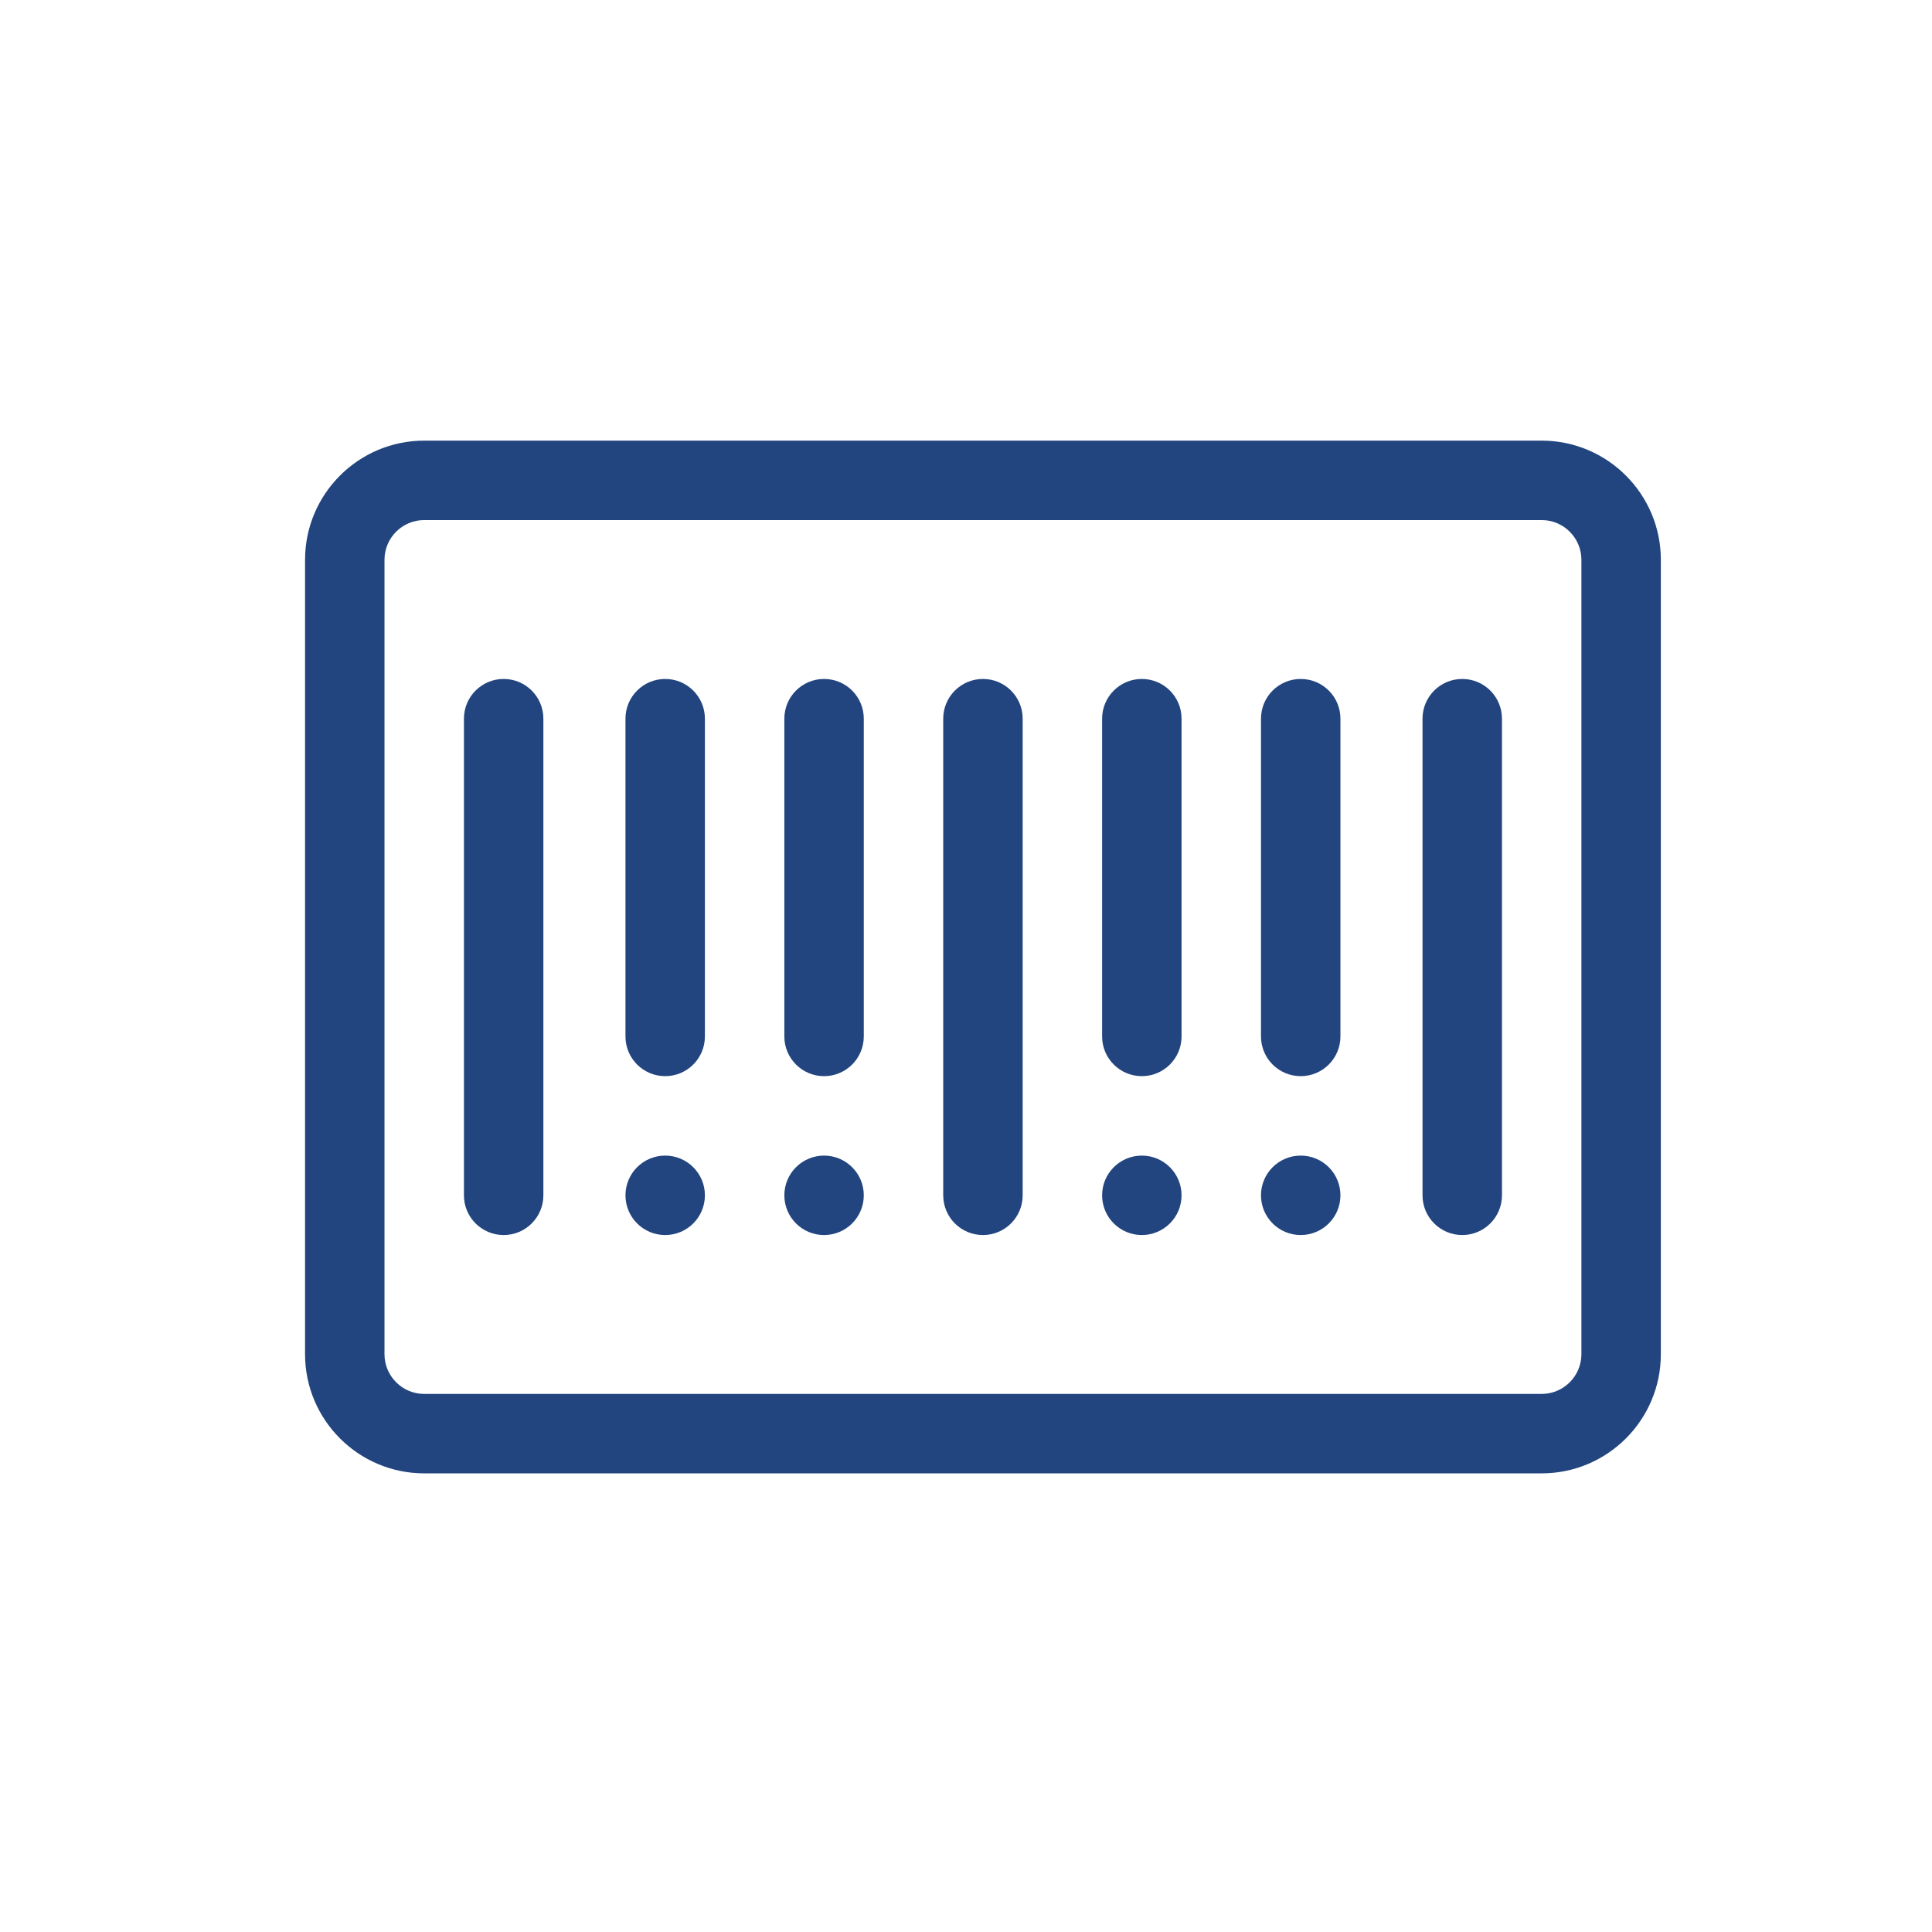
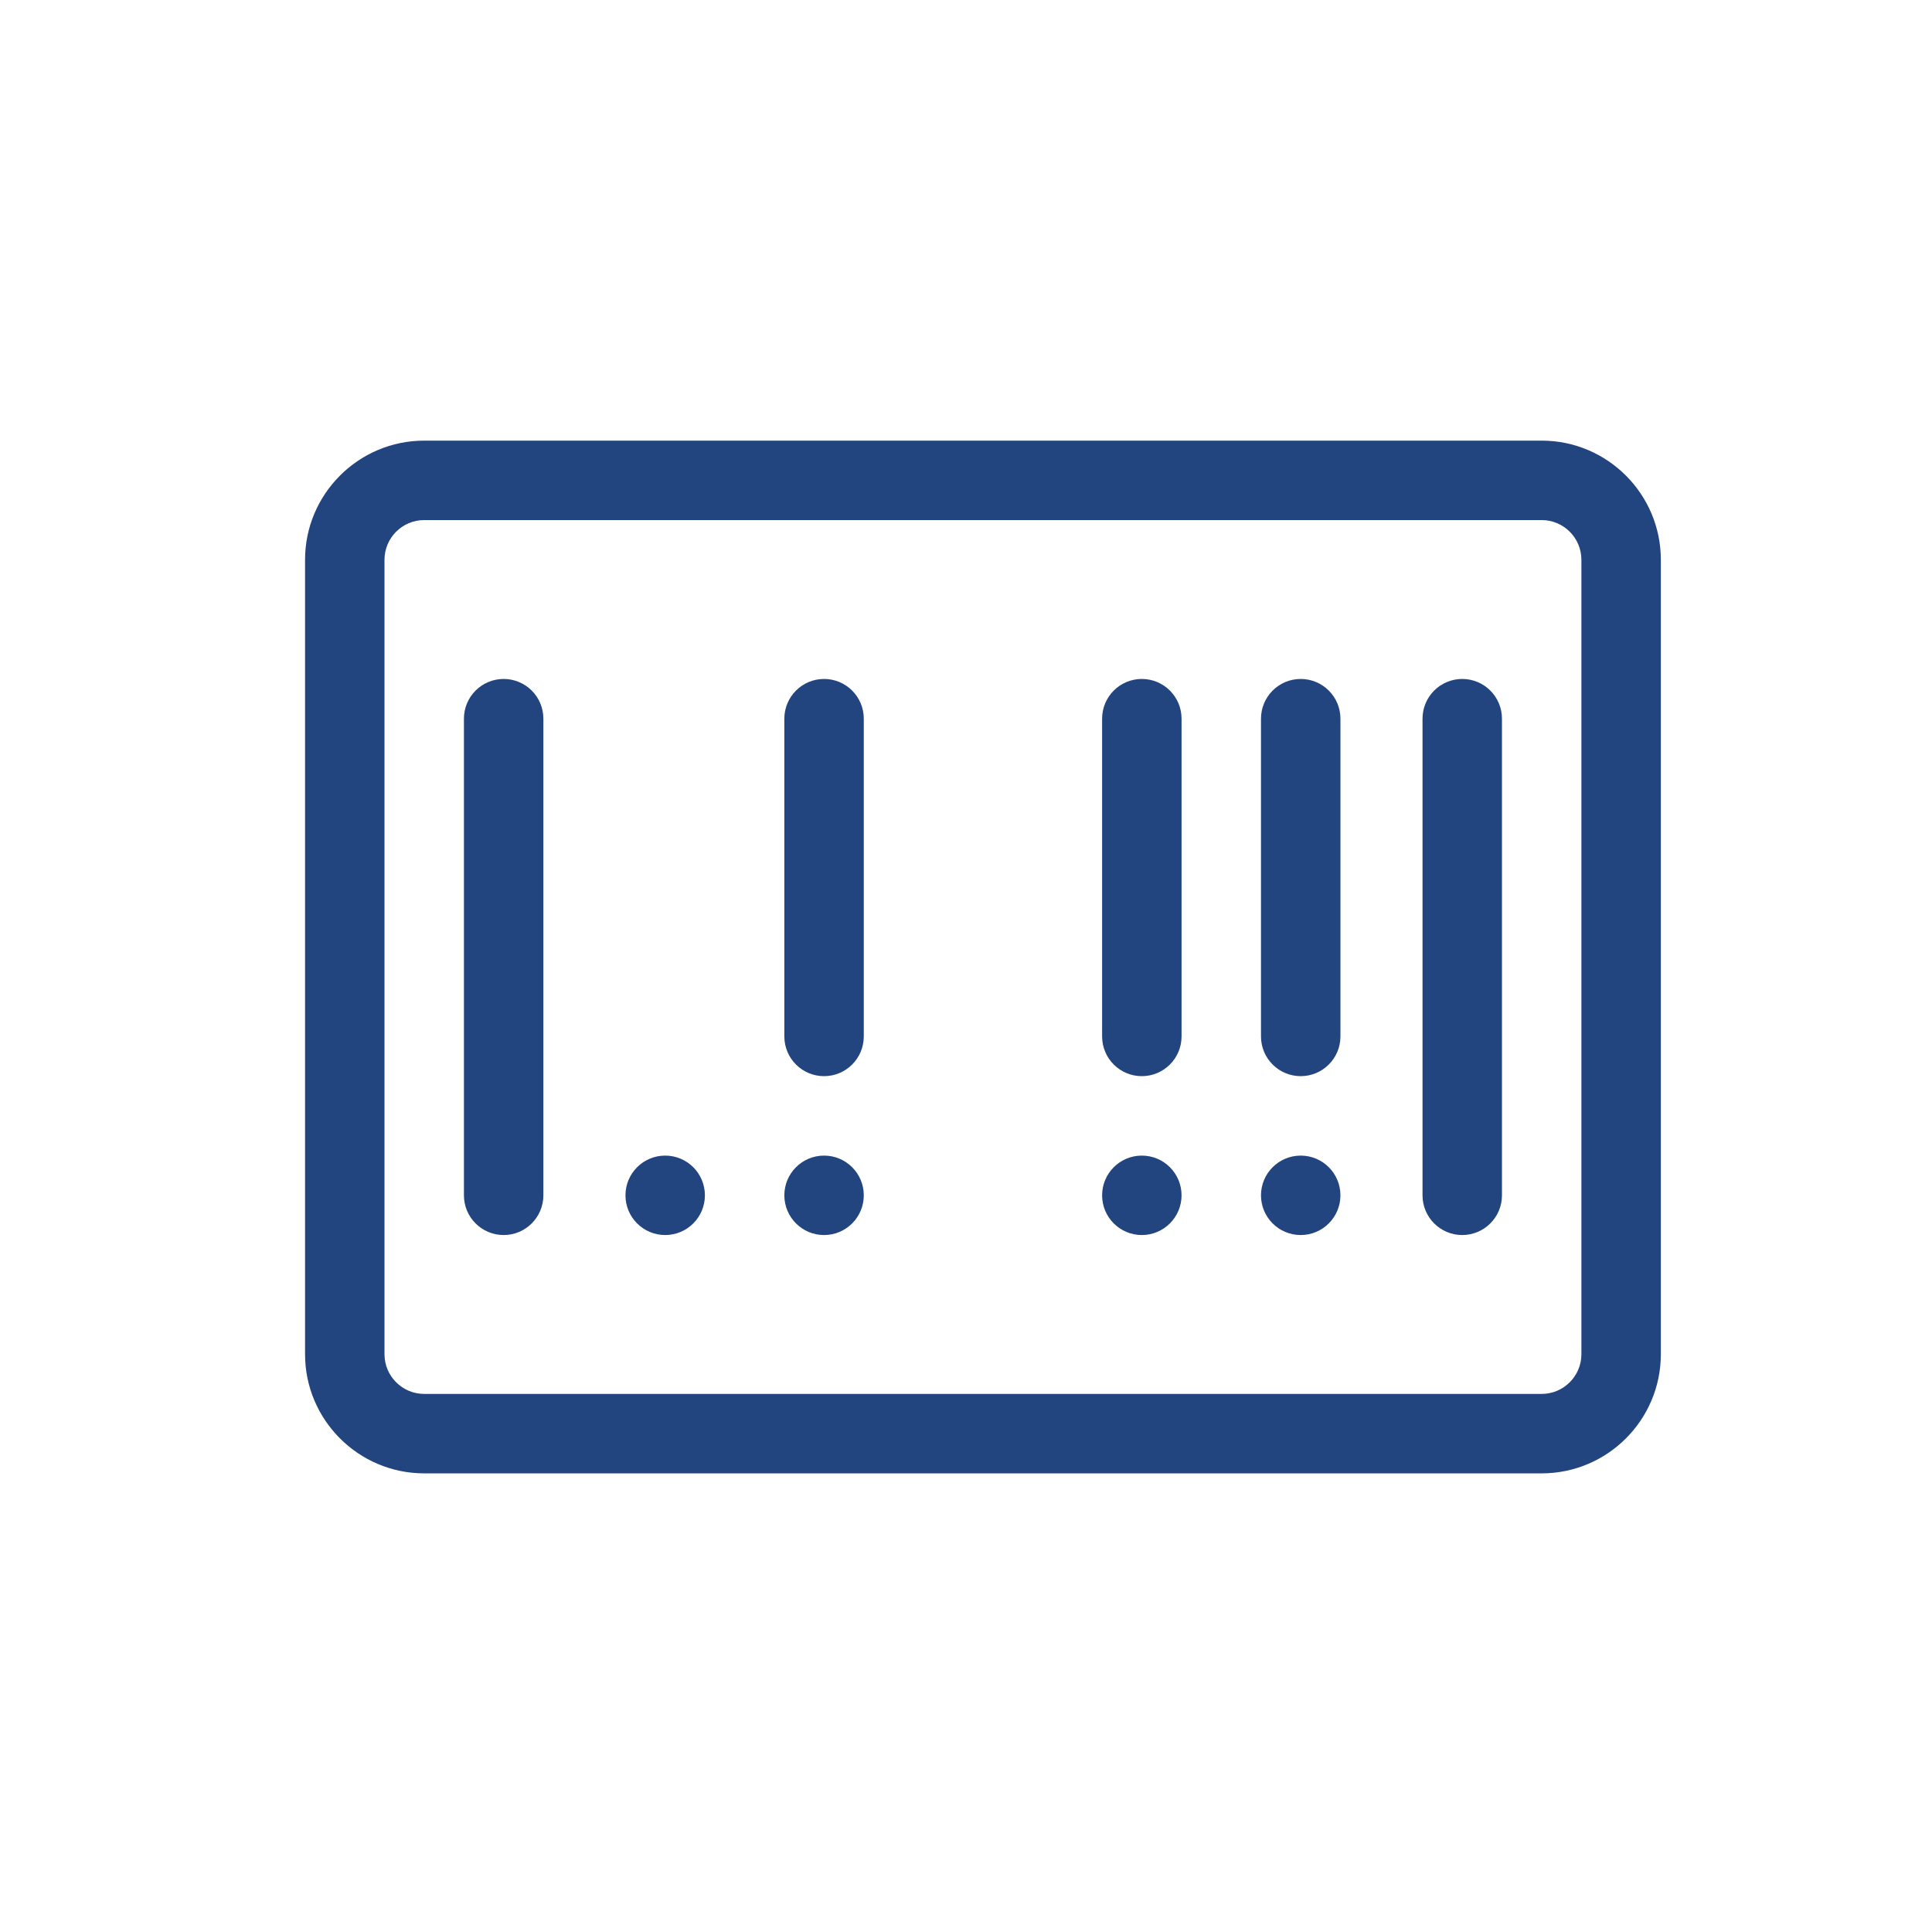
<svg xmlns="http://www.w3.org/2000/svg" version="1.1" width="1024" height="1024" viewBox="0 0 1024 1024">
  <title />
  <g id="icomoon-ignore">
</g>
  <path fill="#22457f" d="M817.123 233.544h-592.281c-34.825 0-63.158 28.333-63.158 63.158v421.053c0 34.825 28.333 63.158 63.158 63.158h592.281c34.825 0 63.158-28.333 63.158-63.158v-421.053c0-34.825-28.333-63.158-63.158-63.158zM838.175 717.754c0 11.608-9.444 21.053-21.053 21.053h-592.281c-11.608 0-21.053-9.444-21.053-21.053v-421.053c0-11.608 9.444-21.053 21.053-21.053h592.281c11.608 0 21.053 9.444 21.053 21.053v421.053z" />
  <path fill="#22457f" d="M775.018 359.86c-11.627 0-21.053 9.426-21.053 21.053v252.632c0 11.627 9.426 21.053 21.053 21.053s21.053-9.426 21.053-21.053v-252.632c0-11.627-9.426-21.053-21.053-21.053z" />
  <path fill="#22457f" d="M689.404 359.86c-11.627 0-21.053 9.426-21.053 21.053v168.421c0 11.627 9.426 21.053 21.053 21.053s21.053-9.426 21.053-21.053v-168.421c0-11.627-9.426-21.053-21.053-21.053z" />
  <path fill="#22457f" d="M605.193 359.86c-11.627 0-21.053 9.426-21.053 21.053v168.421c0 11.627 9.426 21.053 21.053 21.053s21.053-9.426 21.053-21.053v-168.421c0-11.627-9.426-21.053-21.053-21.053z" />
-   <path fill="#22457f" d="M520.982 359.86c-11.627 0-21.053 9.426-21.053 21.053v252.632c0 11.627 9.426 21.053 21.053 21.053s21.053-9.426 21.053-21.053v-252.632c0-11.627-9.426-21.053-21.053-21.053z" />
  <path fill="#22457f" d="M436.772 359.86c-11.627 0-21.053 9.426-21.053 21.053v168.421c0 11.627 9.426 21.053 21.053 21.053s21.053-9.426 21.053-21.053v-168.421c0-11.627-9.426-21.053-21.053-21.053z" />
-   <path fill="#22457f" d="M352.561 359.86c-11.627 0-21.053 9.426-21.053 21.053v168.421c0 11.627 9.426 21.053 21.053 21.053s21.053-9.426 21.053-21.053v-168.421c0-11.627-9.426-21.053-21.053-21.053z" />
-   <path fill="#22457f" d="M266.947 359.86c-11.627 0-21.053 9.426-21.053 21.053v252.632c0 11.627 9.426 21.053 21.053 21.053s21.053-9.426 21.053-21.053v-252.632c0-11.627-9.426-21.053-21.053-21.053z" />
+   <path fill="#22457f" d="M266.947 359.86c-11.627 0-21.053 9.426-21.053 21.053v252.632c0 11.627 9.426 21.053 21.053 21.053s21.053-9.426 21.053-21.053v-252.632c0-11.627-9.426-21.053-21.053-21.053" />
  <path fill="#22457f" d="M373.614 633.544c0 11.627-9.426 21.053-21.053 21.053s-21.053-9.426-21.053-21.053c0-11.627 9.426-21.053 21.053-21.053s21.053 9.426 21.053 21.053z" />
  <path fill="#22457f" d="M457.825 633.544c0 11.627-9.426 21.053-21.053 21.053s-21.053-9.426-21.053-21.053c0-11.627 9.426-21.053 21.053-21.053s21.053 9.426 21.053 21.053z" />
  <path fill="#22457f" d="M626.246 633.544c0 11.627-9.426 21.053-21.053 21.053s-21.053-9.426-21.053-21.053c0-11.627 9.426-21.053 21.053-21.053s21.053 9.426 21.053 21.053z" />
  <path fill="#22457f" d="M710.456 633.544c0 11.627-9.426 21.053-21.053 21.053s-21.053-9.426-21.053-21.053c0-11.627 9.426-21.053 21.053-21.053s21.053 9.426 21.053 21.053z" />
</svg>